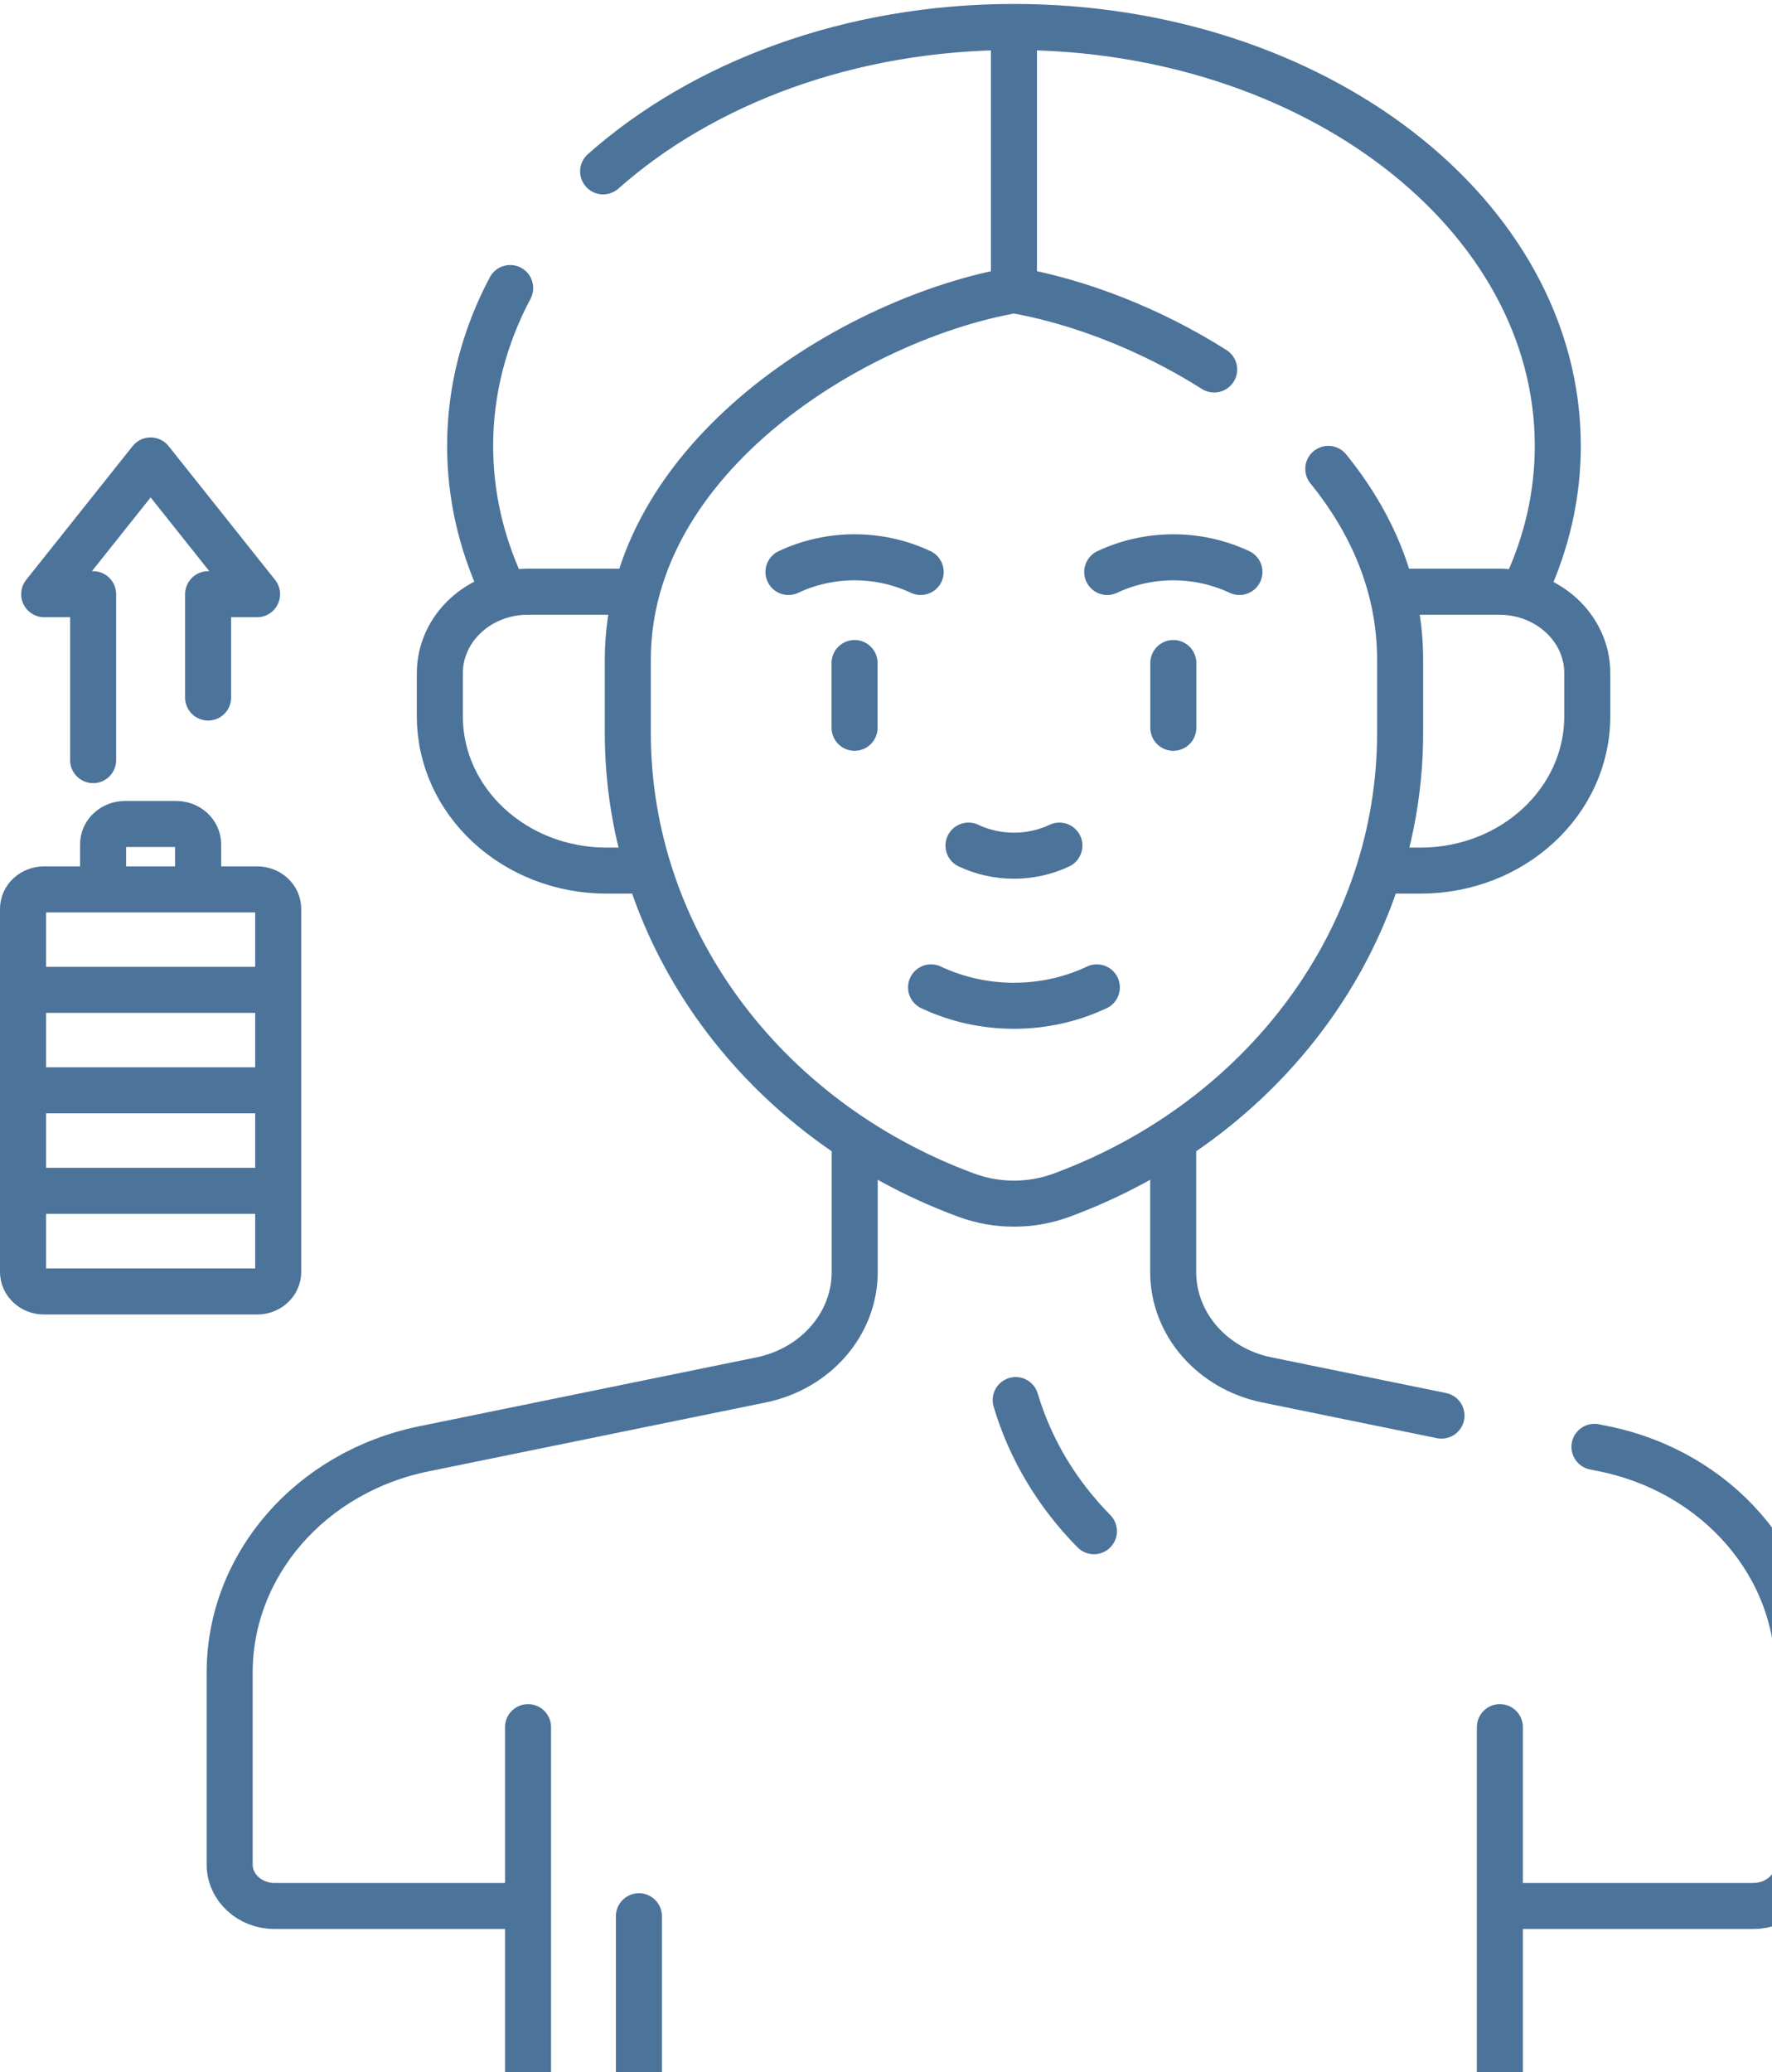
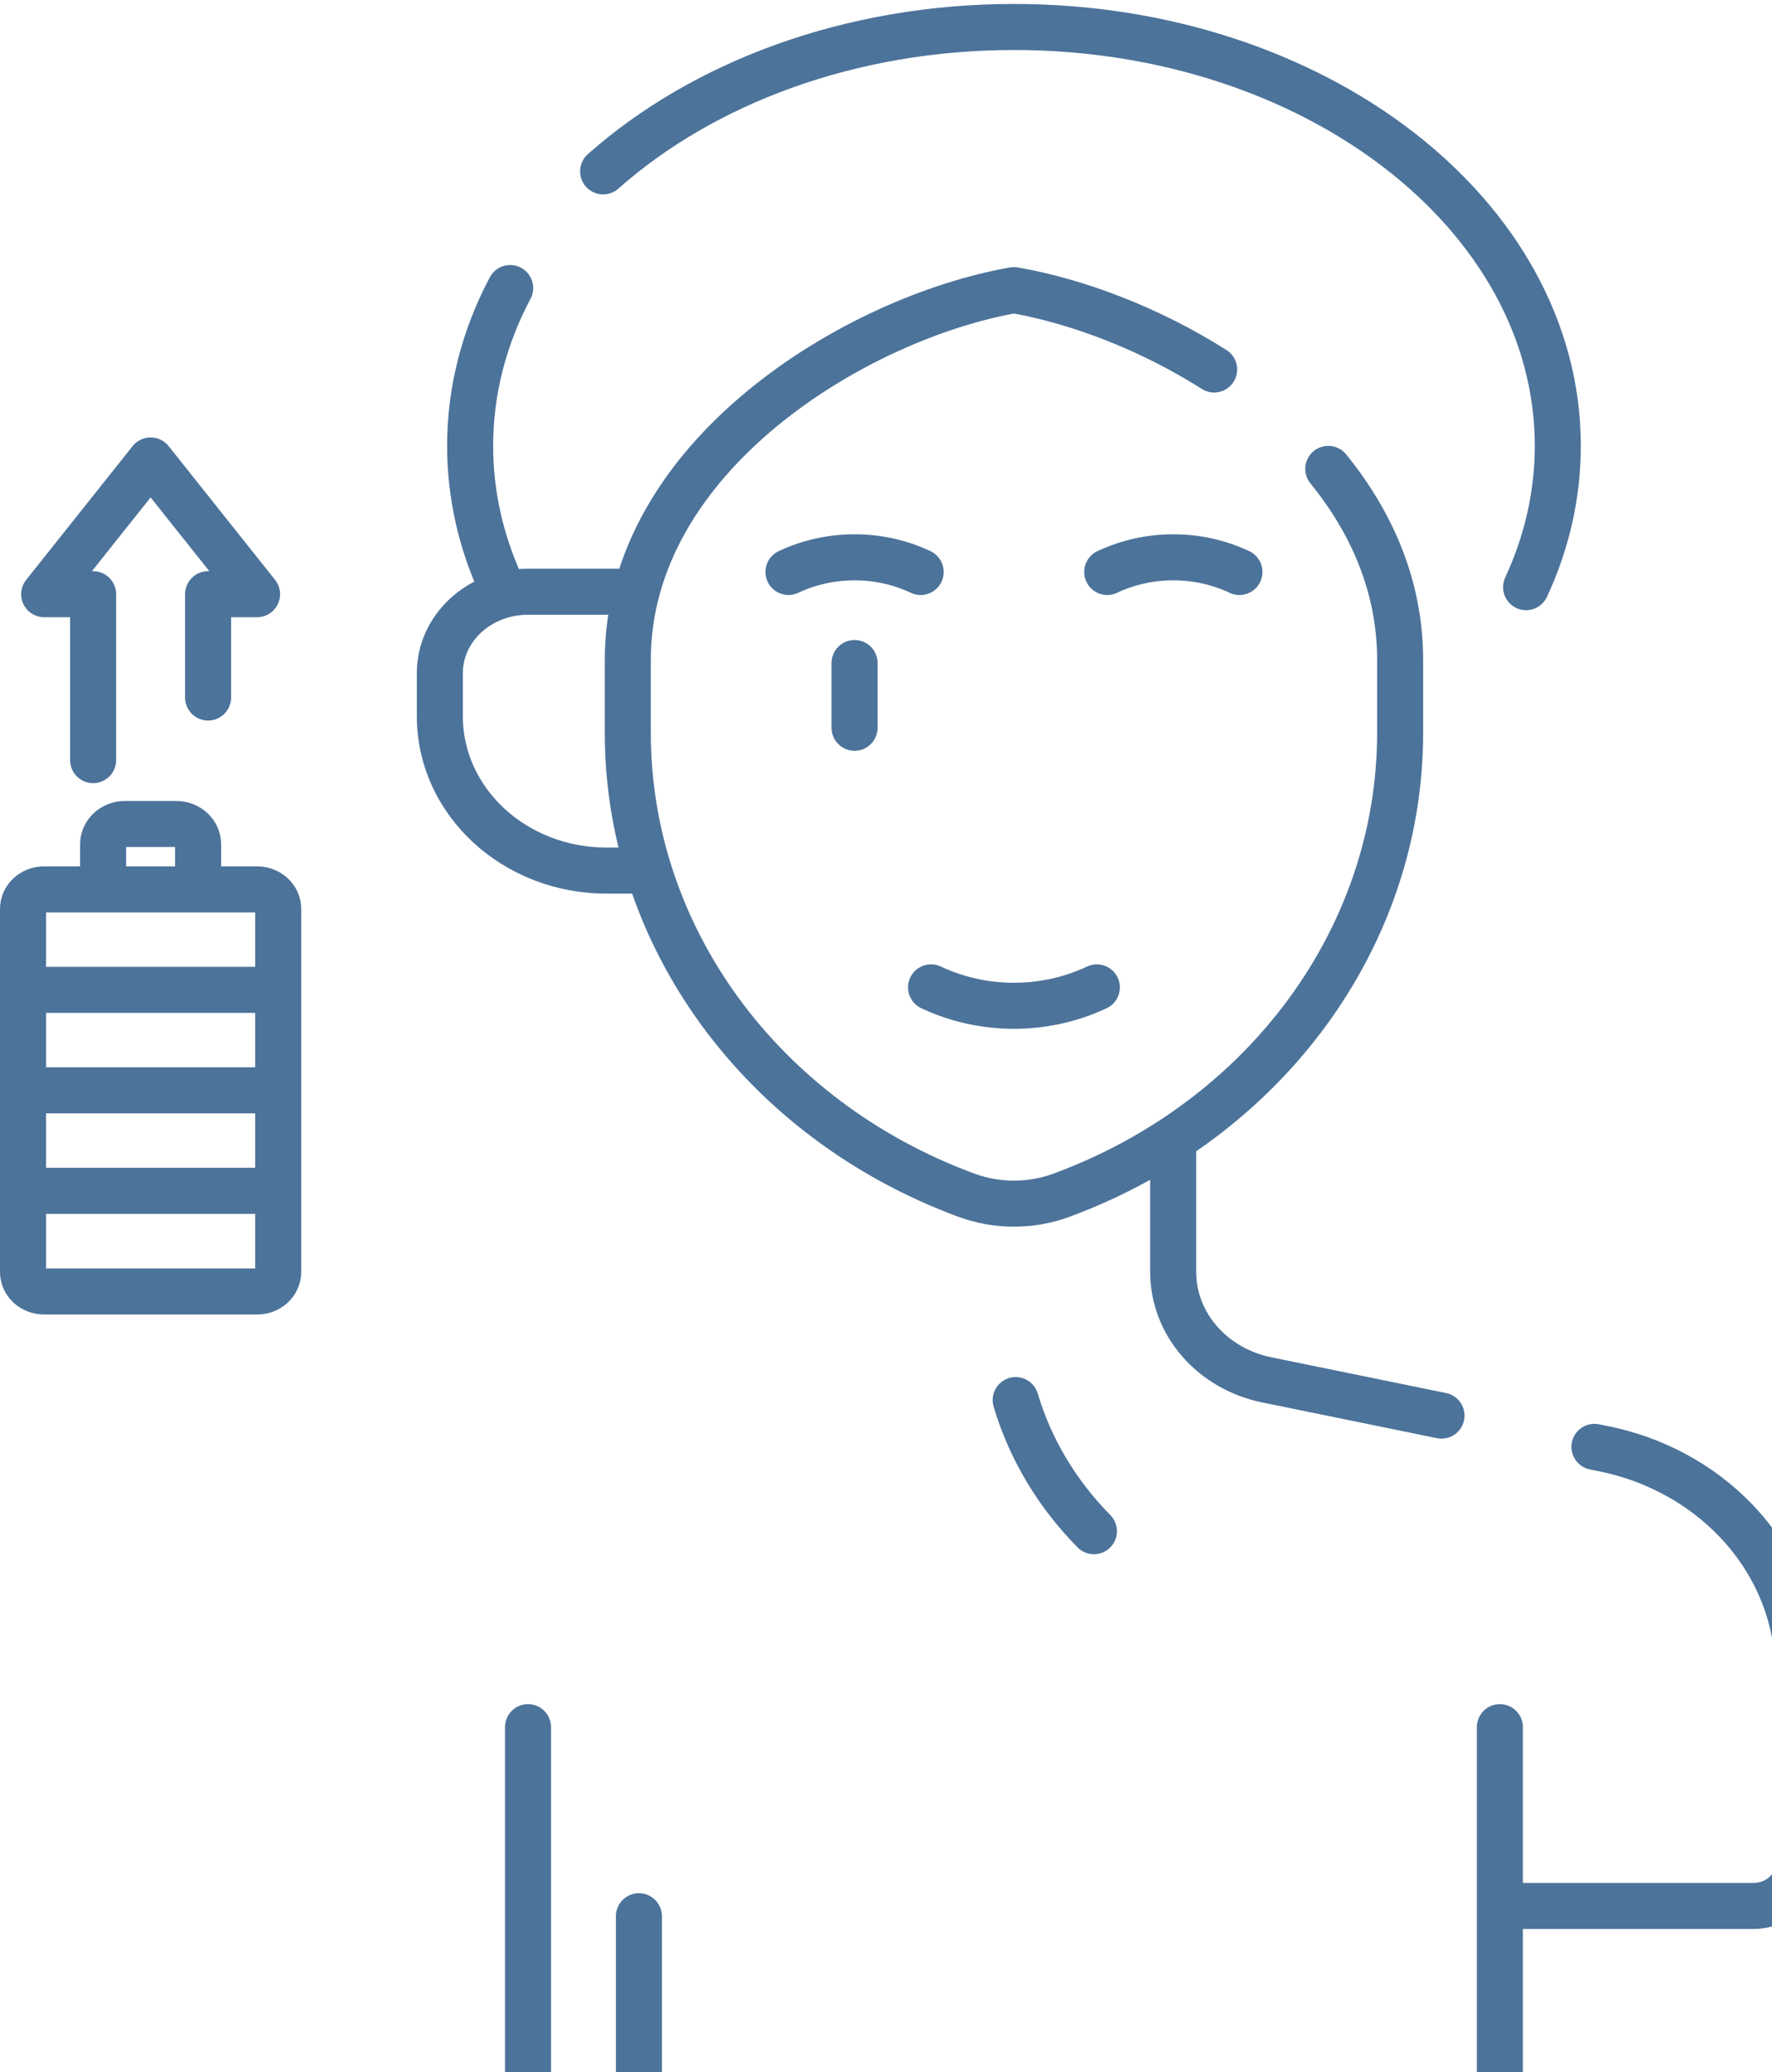
<svg xmlns="http://www.w3.org/2000/svg" width="77" height="90" viewBox="0 0 77 90" fill="none">
  <path d="M69.285 62.844L69.699 62.929C74.628 63.936 78.139 67.978 78.139 72.645V80.987C78.139 81.98 77.268 82.786 76.194 82.786H66.048" stroke="#4C739A" stroke-width="2" stroke-miterlimit="10" stroke-linecap="round" stroke-linejoin="round" />
  <path d="M50.979 49.769V55.251C50.979 57.503 52.673 59.451 55.05 59.936L62.638 61.487" stroke="#4C739A" stroke-width="2" stroke-miterlimit="10" stroke-linecap="round" stroke-linejoin="round" />
-   <path d="M22.232 82.786H11.925C10.851 82.786 9.98 81.981 9.98 80.988V72.646C9.98 67.977 13.49 63.936 18.42 62.929L33.07 59.937C35.447 59.451 37.14 57.502 37.14 55.251V49.768" stroke="#4C739A" stroke-width="2" stroke-miterlimit="10" stroke-linecap="round" stroke-linejoin="round" />
  <path d="M26.208 7.444C30.542 3.602 36.932 1.172 44.059 1.172C57.112 1.172 67.692 9.32 67.692 19.369C67.692 21.522 67.205 23.587 66.314 25.504" stroke="#4C739A" stroke-width="2" stroke-miterlimit="10" stroke-linecap="round" stroke-linejoin="round" />
  <path d="M22.169 12.511C21.046 14.628 20.429 16.943 20.429 19.369C20.429 21.492 20.902 23.529 21.77 25.425" stroke="#4C739A" stroke-width="2" stroke-miterlimit="10" stroke-linecap="round" stroke-linejoin="round" />
-   <path d="M60.84 25.702H65.15C67.261 25.702 68.973 27.285 68.973 29.238V31.114C68.973 34.815 65.729 37.815 61.726 37.815H60.137" stroke="#4C739A" stroke-width="2" stroke-miterlimit="10" stroke-linecap="round" stroke-linejoin="round" />
  <path d="M27.843 37.815H26.36C22.358 37.815 19.113 34.815 19.113 31.114V29.238C19.113 27.285 20.825 25.702 22.937 25.702H27.28" stroke="#4C739A" stroke-width="2" stroke-miterlimit="10" stroke-linecap="round" stroke-linejoin="round" />
  <path d="M57.719 20.367C59.613 22.697 60.841 25.484 60.841 28.663V31.83C60.841 40.674 55.017 48.626 46.137 51.91C45.472 52.157 44.766 52.281 44.059 52.281C43.355 52.281 42.649 52.157 41.982 51.91C37.543 50.268 33.867 47.459 31.301 43.955C28.735 40.451 27.28 36.253 27.28 31.83V31.148V28.663C27.28 19.811 37.206 13.8 44.059 12.602C46.779 13.074 49.928 14.254 52.76 16.049" stroke="#4C739A" stroke-width="2" stroke-miterlimit="10" stroke-linecap="round" stroke-linejoin="round" />
-   <path d="M44.06 12.021V1.967" stroke="#4C739A" stroke-width="2" stroke-miterlimit="10" stroke-linecap="round" stroke-linejoin="round" />
  <path d="M22.945 75.019V90.552" stroke="#4C739A" stroke-width="2" stroke-miterlimit="10" stroke-linecap="round" stroke-linejoin="round" />
  <path d="M65.175 75.019V90.552" stroke="#4C739A" stroke-width="2" stroke-miterlimit="10" stroke-linecap="round" stroke-linejoin="round" />
-   <path d="M42.084 36.729C43.325 37.314 44.794 37.314 46.035 36.729" stroke="#4C739A" stroke-width="2" stroke-miterlimit="10" stroke-linecap="round" stroke-linejoin="round" />
  <path d="M40.458 42.887C42.721 43.953 45.399 43.953 47.662 42.887" stroke="#4C739A" stroke-width="2" stroke-miterlimit="10" stroke-linecap="round" stroke-linejoin="round" />
  <path d="M40.007 24.844C38.202 23.994 36.066 23.994 34.262 24.844" stroke="#4C739A" stroke-width="2" stroke-miterlimit="10" stroke-linecap="round" stroke-linejoin="round" />
  <path d="M53.858 24.844C52.053 23.994 49.917 23.994 48.113 24.844" stroke="#4C739A" stroke-width="2" stroke-miterlimit="10" stroke-linecap="round" stroke-linejoin="round" />
  <path d="M37.134 28.799V31.611" stroke="#4C739A" stroke-width="2" stroke-miterlimit="10" stroke-linecap="round" stroke-linejoin="round" />
-   <path d="M50.985 28.799V31.611" stroke="#4C739A" stroke-width="2" stroke-miterlimit="10" stroke-linecap="round" stroke-linejoin="round" />
  <path d="M11.173 56.096H1.916C1.41 56.096 1 55.717 1 55.249V39.478C1 39.01 1.41 38.631 1.916 38.631H11.173C11.679 38.631 12.089 39.01 12.089 39.478V55.249C12.089 55.717 11.679 56.096 11.173 56.096Z" stroke="#4C739A" stroke-width="2" stroke-miterlimit="10" stroke-linecap="round" stroke-linejoin="round" />
  <path d="M4.48 38.316V36.671C4.48 36.185 4.906 35.79 5.432 35.79H7.656C8.183 35.79 8.609 36.185 8.609 36.671V38.168" stroke="#4C739A" stroke-width="2" stroke-miterlimit="10" stroke-linecap="round" stroke-linejoin="round" />
  <path d="M1.306 51.724H11.679" stroke="#4C739A" stroke-width="2" stroke-miterlimit="10" stroke-linecap="round" stroke-linejoin="round" />
  <path d="M1.306 47.359H11.679" stroke="#4C739A" stroke-width="2" stroke-miterlimit="10" stroke-linecap="round" stroke-linejoin="round" />
  <path d="M1.306 42.995H11.679" stroke="#4C739A" stroke-width="2" stroke-miterlimit="10" stroke-linecap="round" stroke-linejoin="round" />
  <path d="M4.047 33.016V25.809H1.92L6.545 20L11.17 25.809H9.043V30.297" stroke="#4C739A" stroke-width="2" stroke-miterlimit="10" stroke-linecap="round" stroke-linejoin="round" />
  <path d="M47.535 66.508C45.966 64.918 44.781 62.984 44.135 60.813" stroke="#4C739A" stroke-width="2" stroke-miterlimit="10" stroke-linecap="round" stroke-linejoin="round" />
  <path d="M27.763 83.232V90.552" stroke="#4C739A" stroke-width="2" stroke-miterlimit="10" stroke-linecap="round" stroke-linejoin="round" />
</svg>